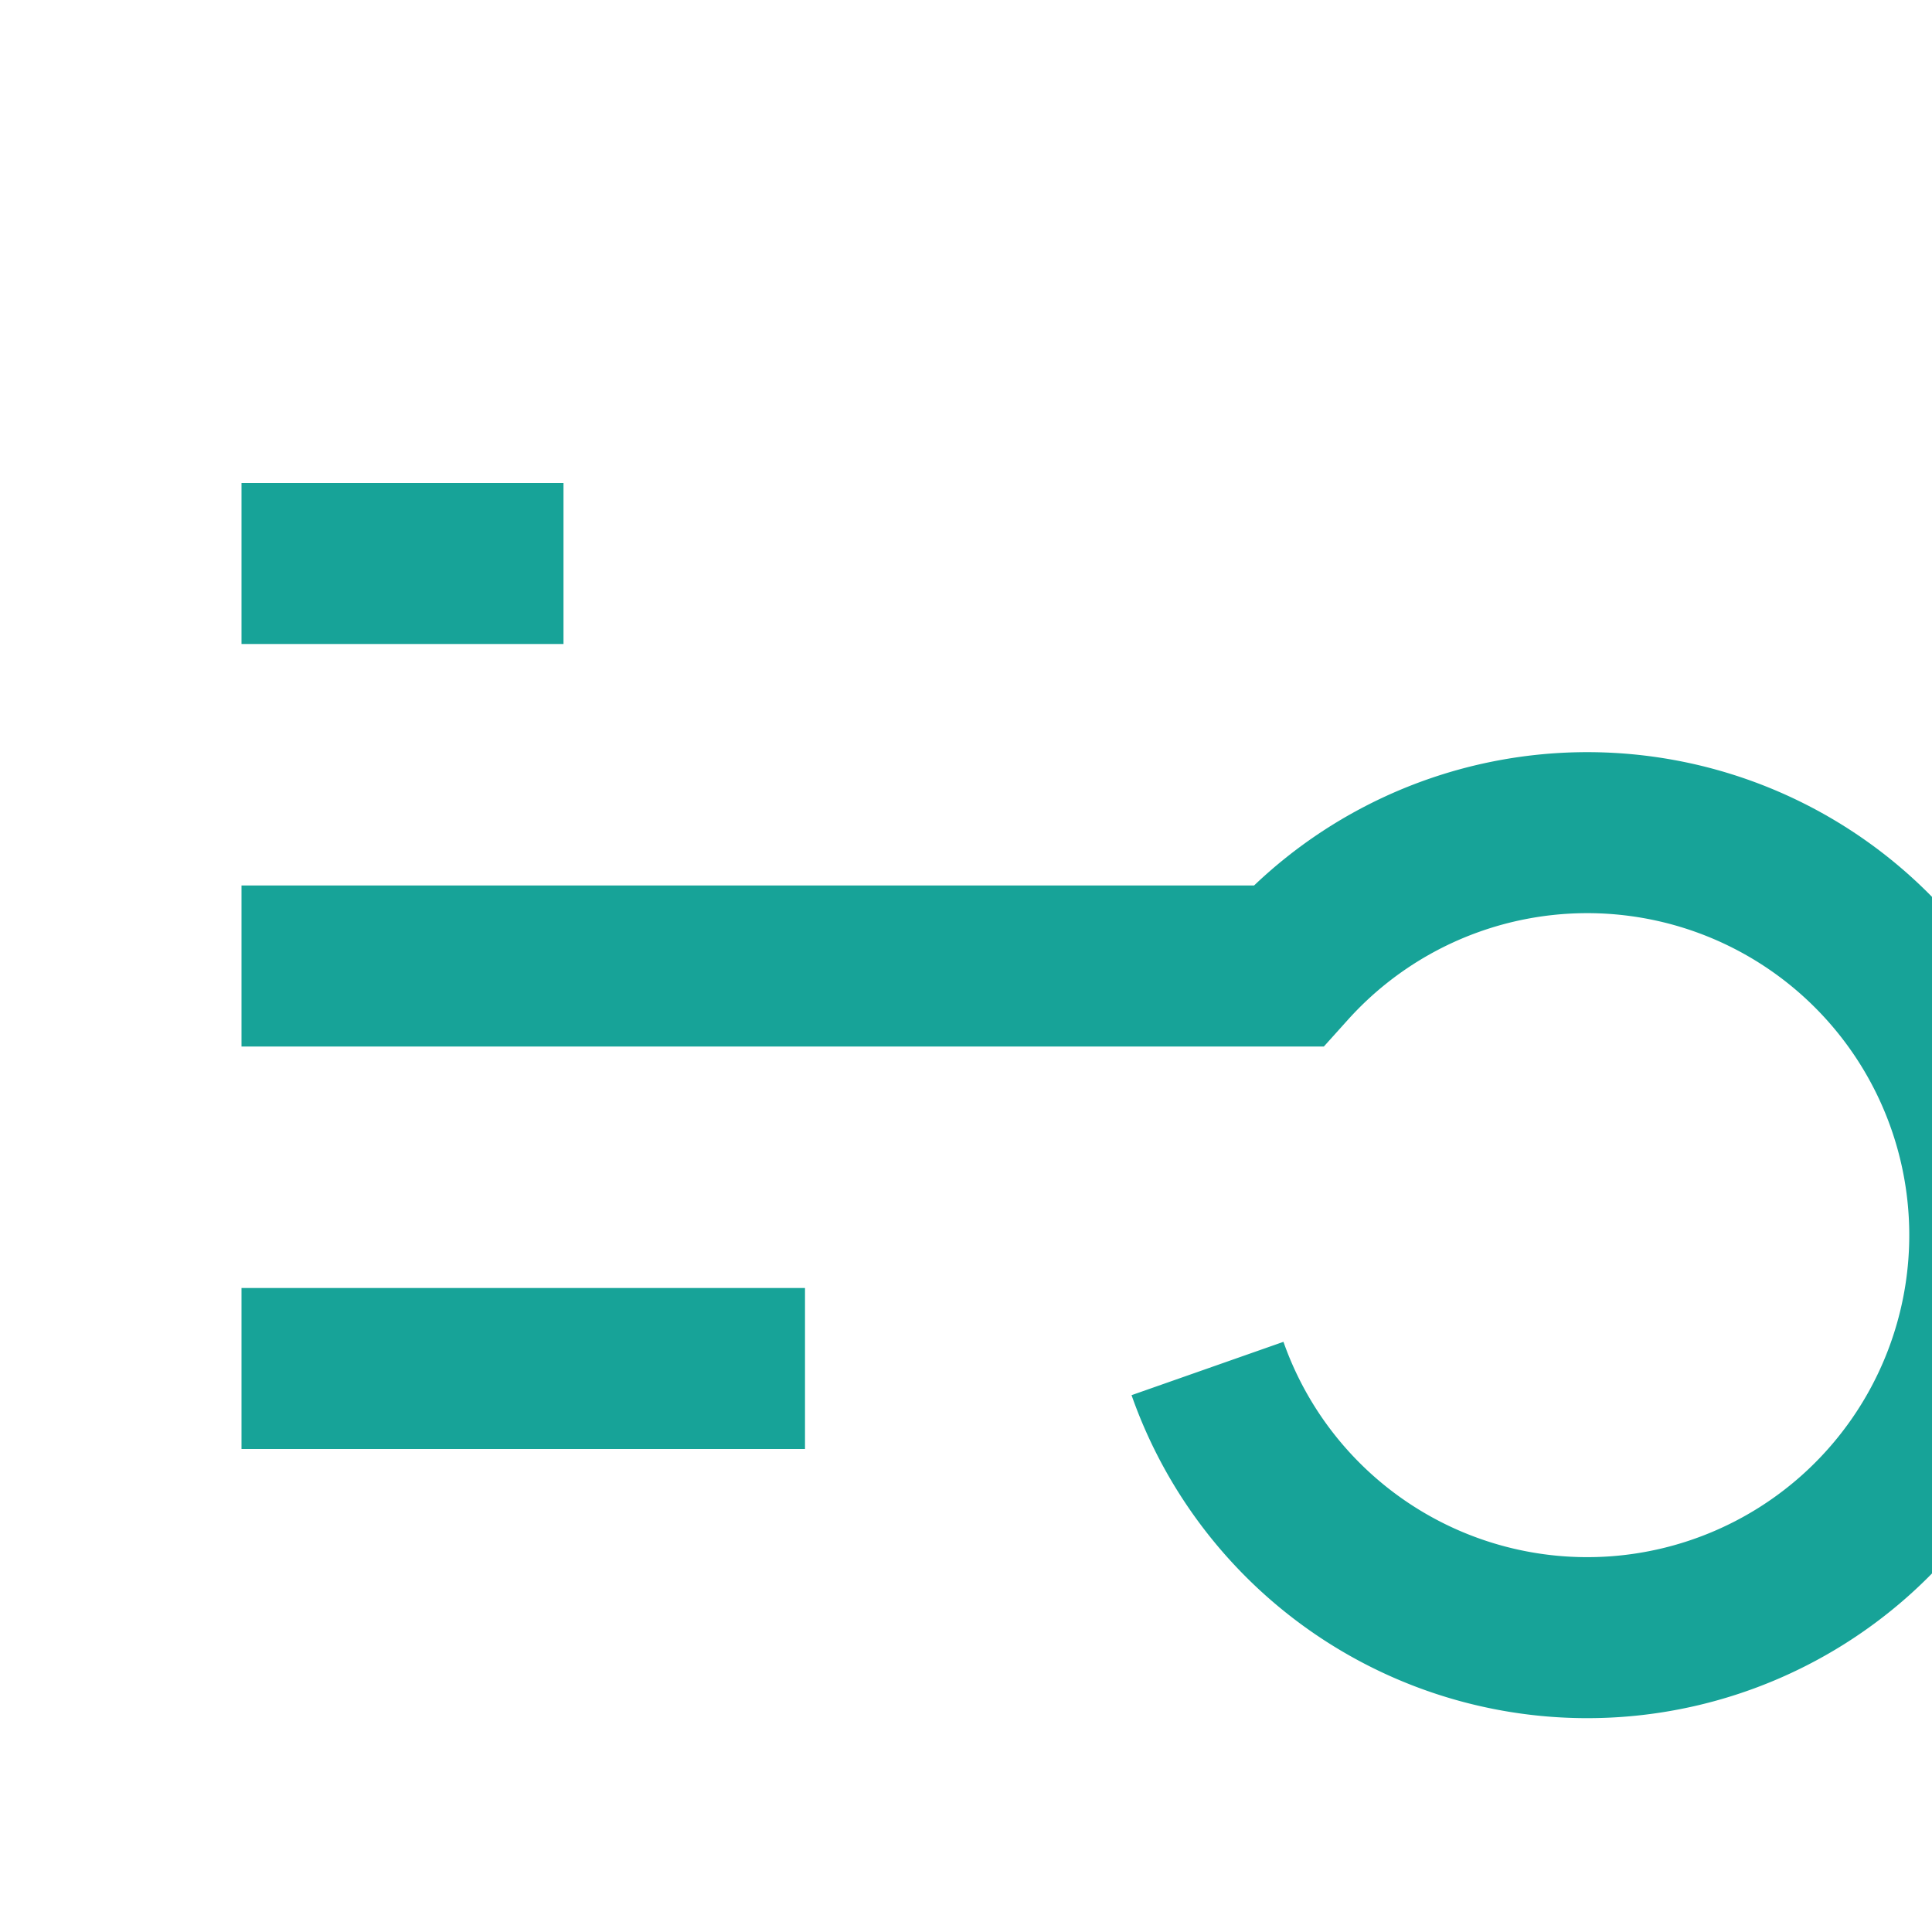
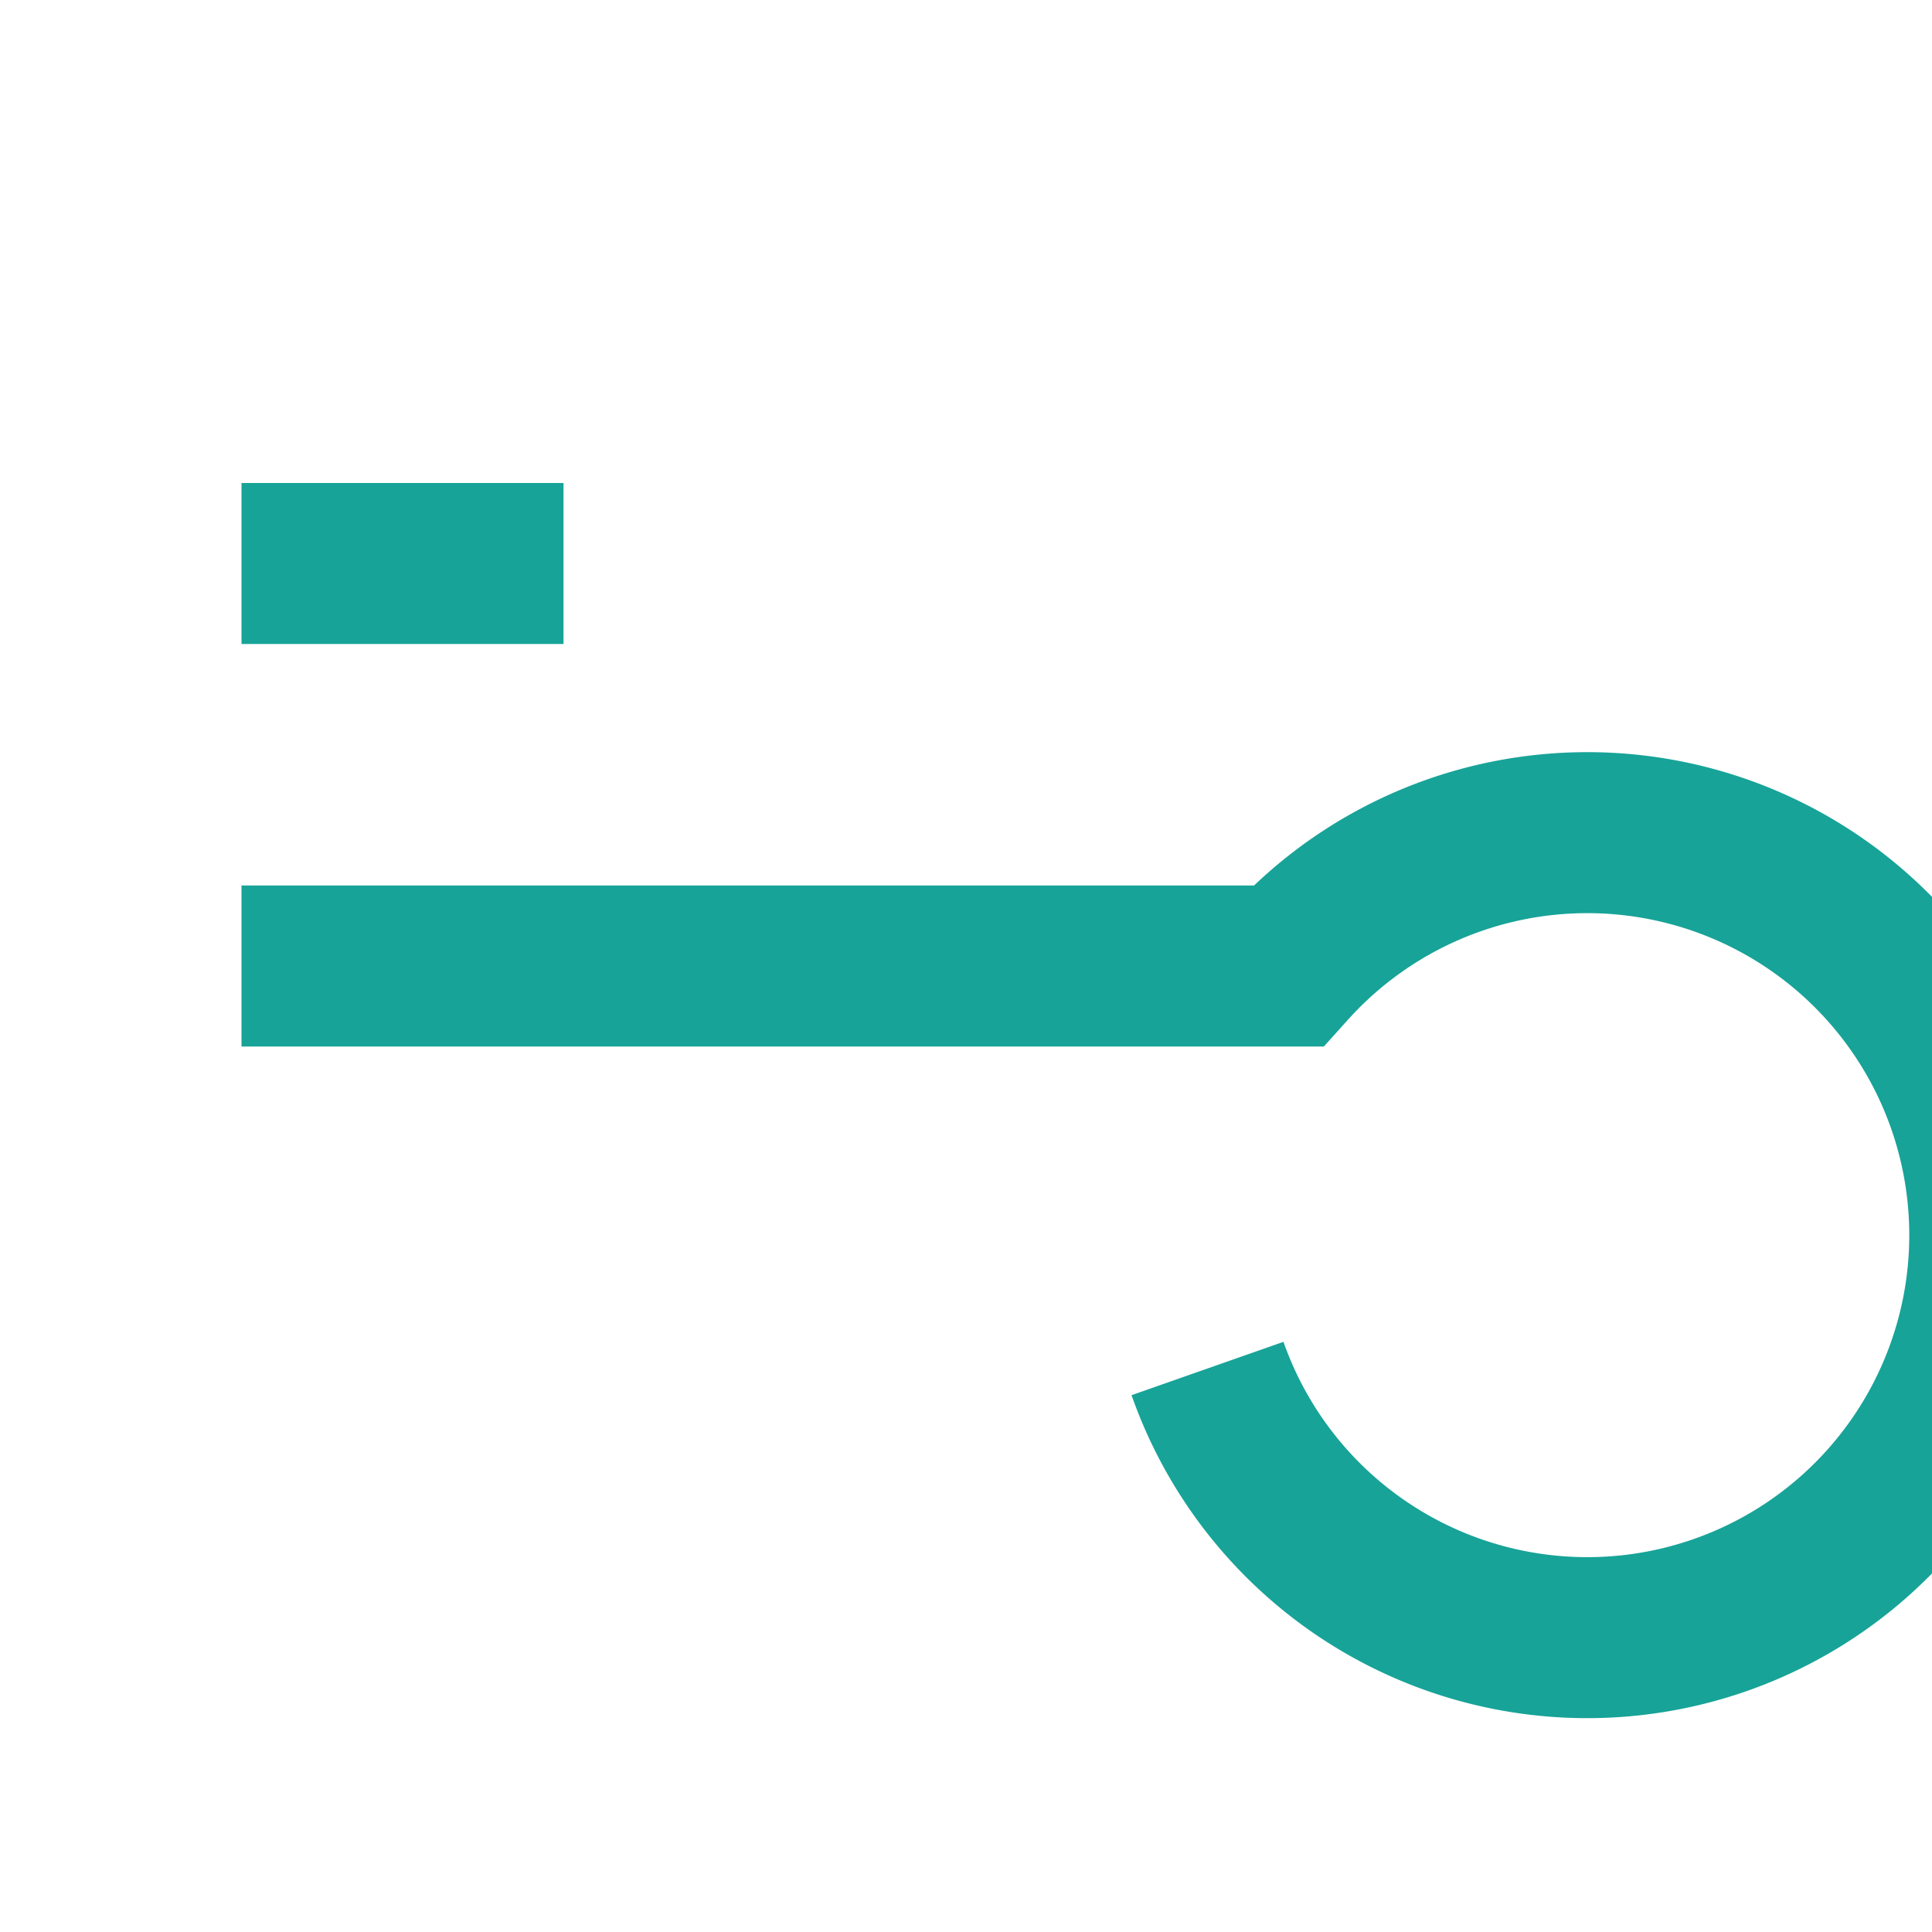
<svg xmlns="http://www.w3.org/2000/svg" width="24" height="24" viewBox="0 0 24 24">
-   <path d="M3 12h13a5 5 0 1 1-1 5M3 17h7M3 7h4" stroke="#17A398" stroke-width="2" fill="none" />
+   <path d="M3 12h13a5 5 0 1 1-1 5M3 17M3 7h4" stroke="#17A398" stroke-width="2" fill="none" />
</svg>